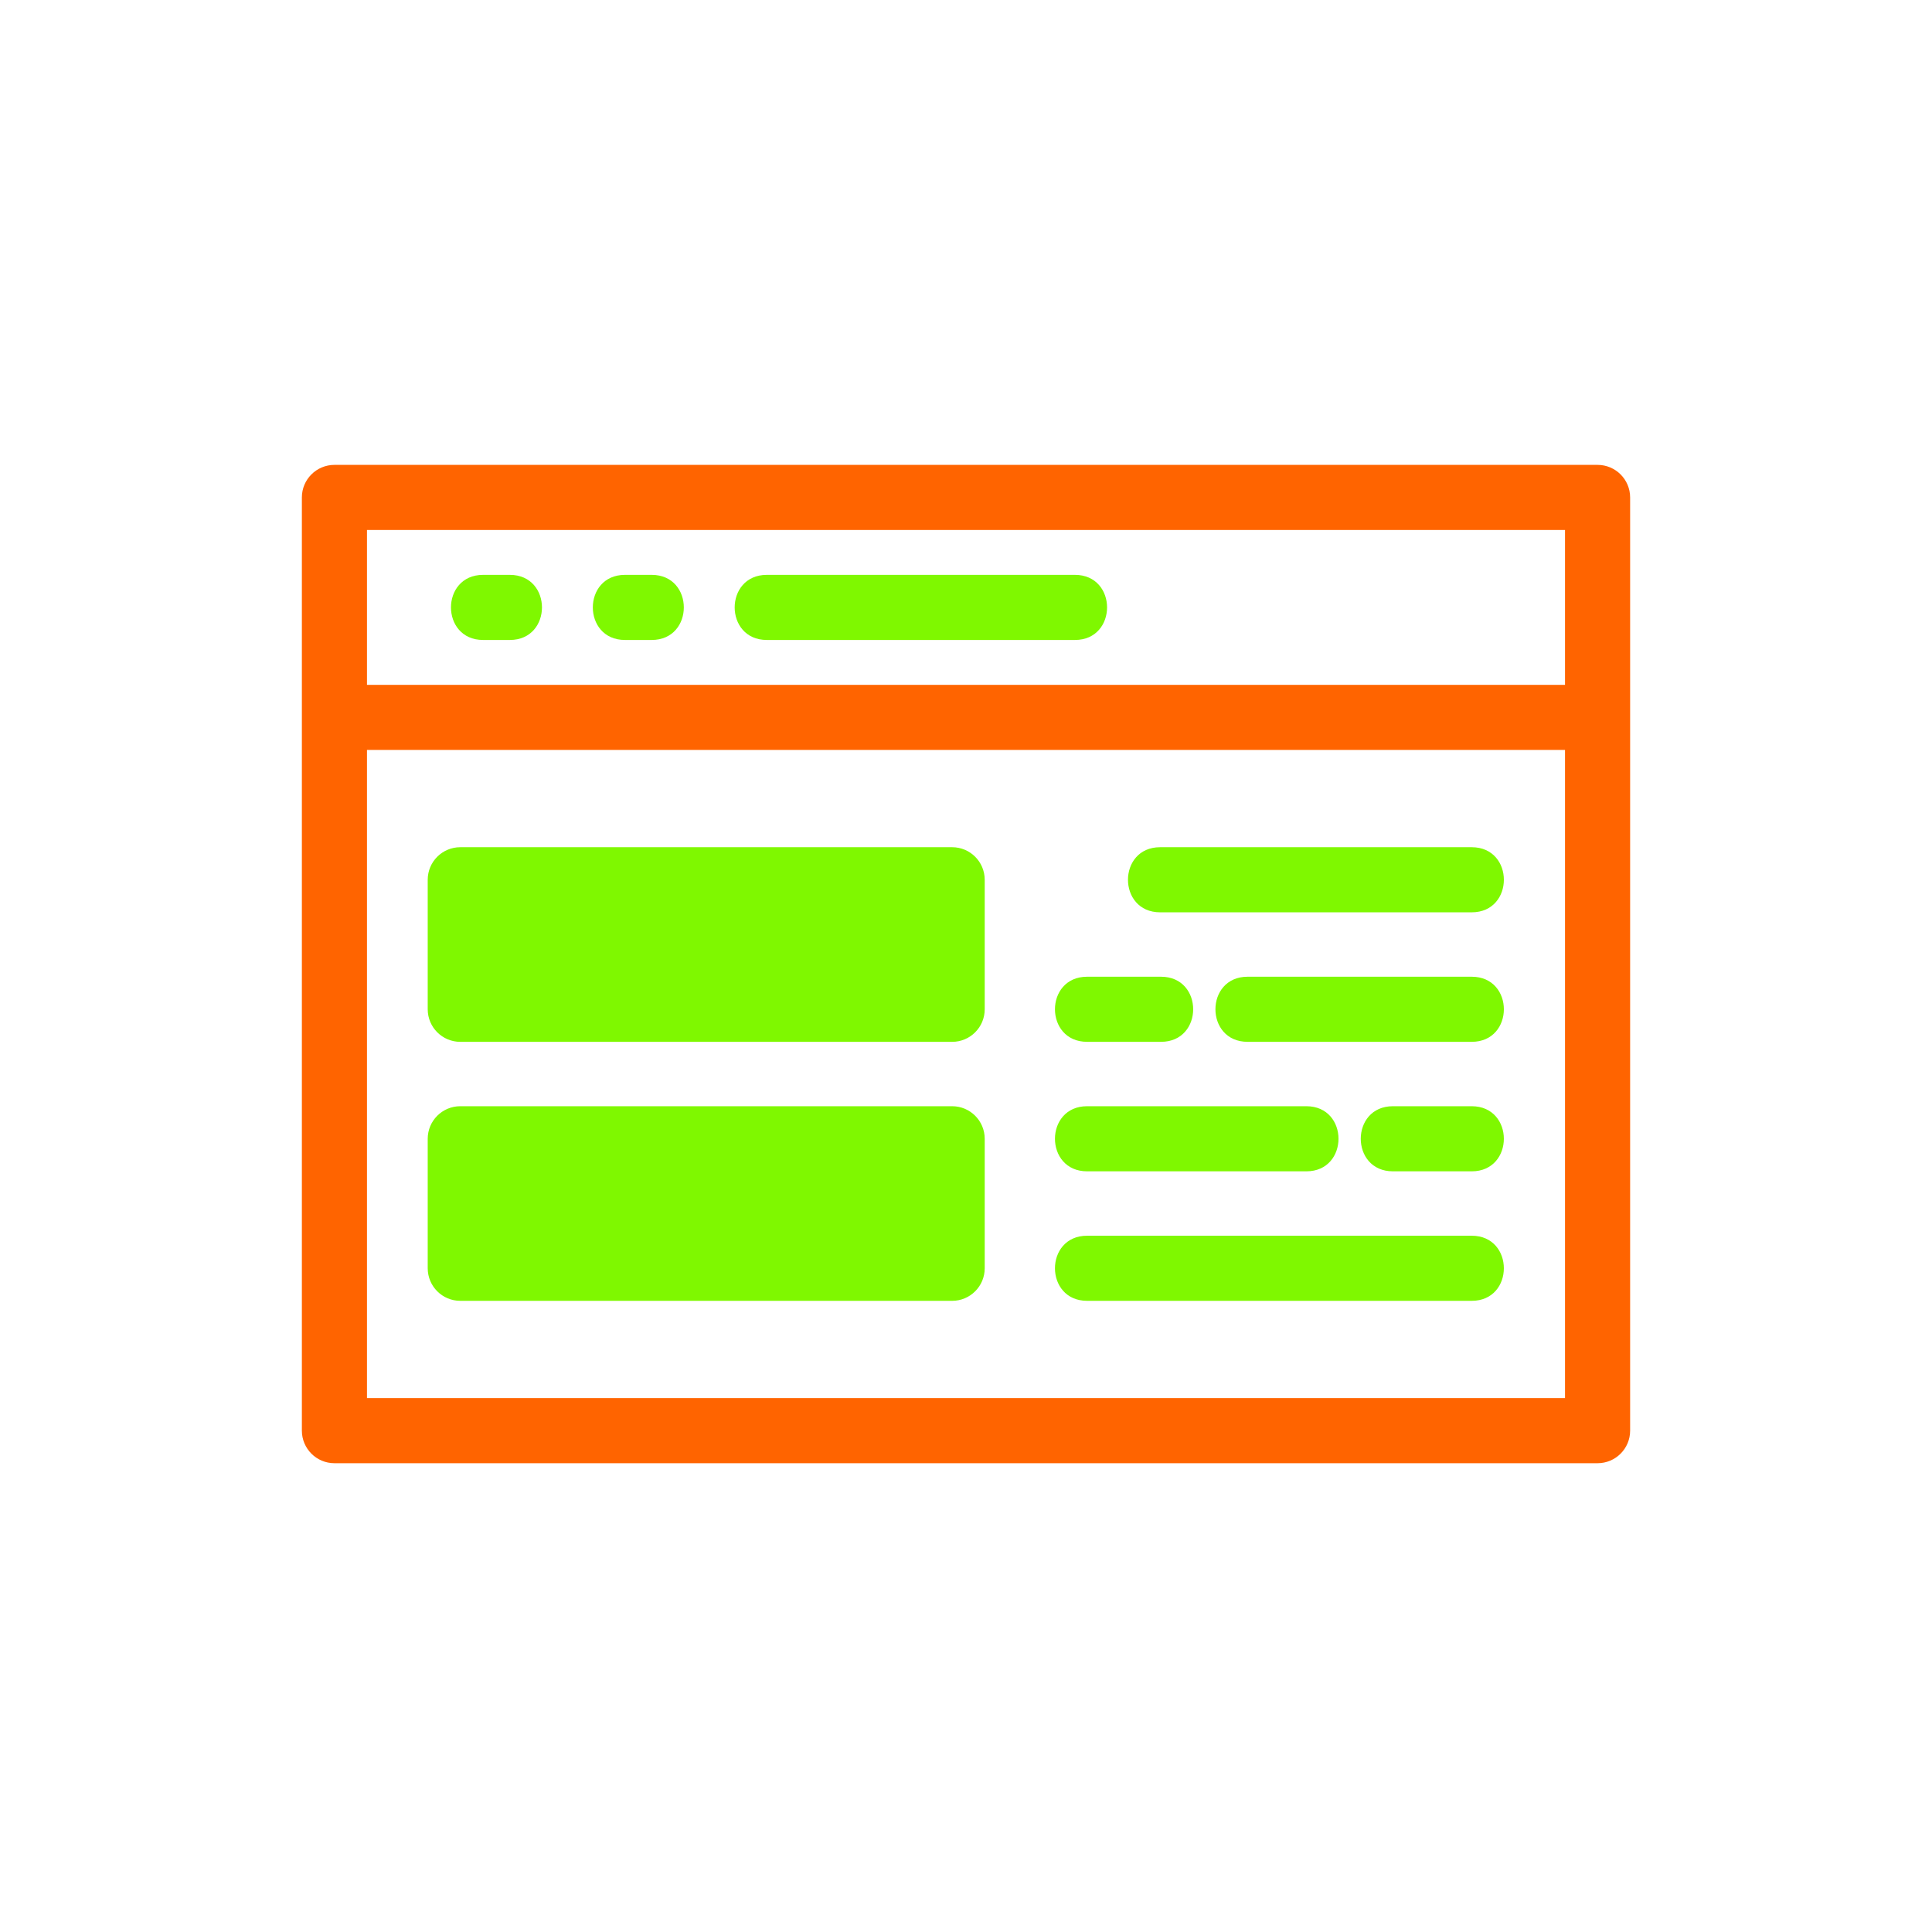
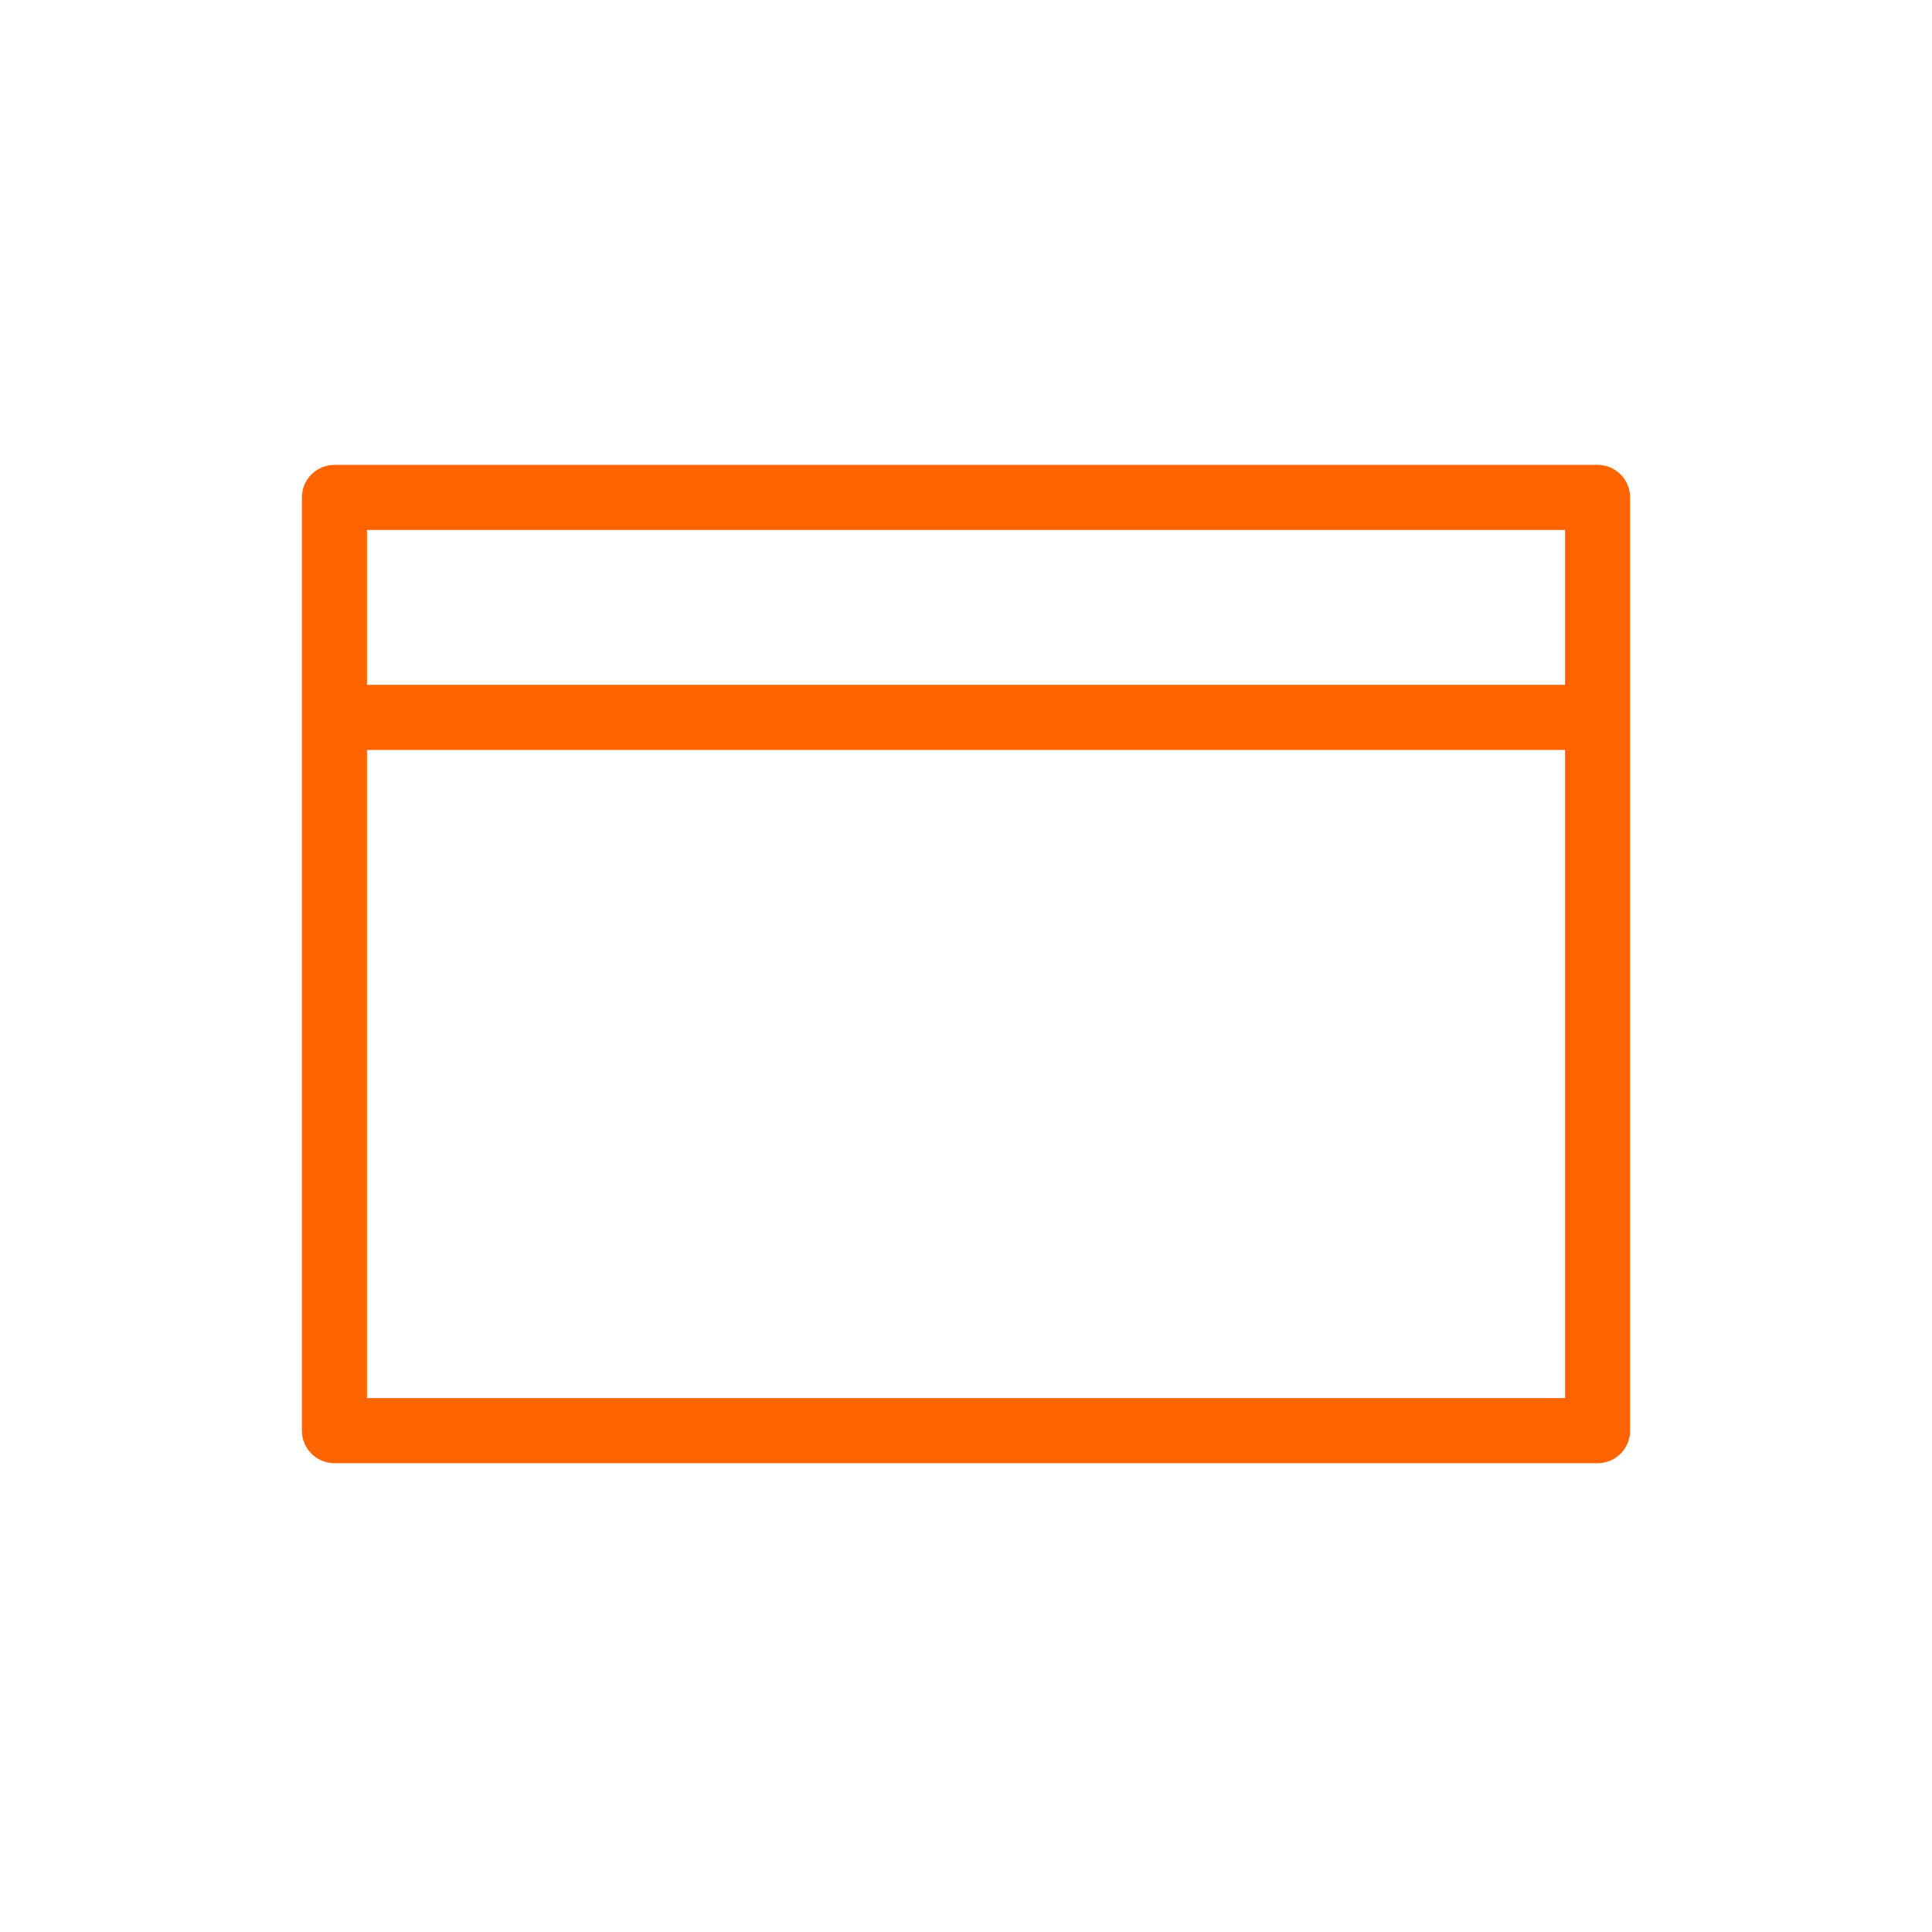
<svg xmlns="http://www.w3.org/2000/svg" width="130" height="130" viewBox="0 0 130 130" fill="none">
-   <path d="M30.971 74.435H64.069C65.278 74.435 66.259 75.416 66.259 76.626V85.34C66.259 86.549 65.278 87.53 64.069 87.53H30.971C29.762 87.53 28.78 86.549 28.78 85.34V76.626C28.78 75.416 29.761 74.435 30.971 74.435ZM73.149 87.53C70.265 87.53 70.265 83.149 73.149 83.149H99.028C101.912 83.149 101.912 87.53 99.028 87.53H73.149ZM73.149 78.816C70.265 78.816 70.265 74.435 73.149 74.435H87.902C90.786 74.435 90.786 78.816 87.902 78.816H73.149ZM93.726 78.816C90.842 78.816 90.842 74.435 93.726 74.435H99.028C101.912 74.435 101.912 78.816 99.028 78.816H93.726ZM73.149 70.102C70.265 70.102 70.265 65.722 73.149 65.722H78.123C81.007 65.722 81.007 70.102 78.123 70.102H73.149ZM83.947 70.102C81.063 70.102 81.063 65.722 83.947 65.722H99.029C101.913 65.722 101.913 70.102 99.029 70.102H83.947ZM78.062 61.388C75.178 61.388 75.178 57.007 78.062 57.007H99.029C101.913 57.007 101.913 61.388 99.029 61.388H78.062ZM30.971 57.007H64.069C65.278 57.007 66.259 57.988 66.259 59.198V67.912C66.259 69.122 65.278 70.103 64.069 70.103H30.971C29.762 70.103 28.78 69.122 28.78 67.912V59.198C28.78 57.988 29.761 57.007 30.971 57.007ZM72.329 38.681C75.213 38.681 75.213 43.062 72.329 43.062H51.598C48.714 43.062 48.714 38.681 51.598 38.681H72.329ZM43.85 38.681C46.734 38.681 46.734 43.062 43.85 43.062H42.053C39.169 43.062 39.169 38.681 42.053 38.681H43.85ZM34.305 38.681C37.189 38.681 37.189 43.062 34.305 43.062H32.508C29.624 43.062 29.624 38.681 32.508 38.681H34.305Z" fill="#7FF800" />
  <path d="M24.693 46.081H105.306V35.662H24.693V46.081ZM109.688 96.265C109.688 97.475 108.707 98.456 107.497 98.456H22.503C21.294 98.456 20.312 97.475 20.312 96.265V33.472C20.312 32.262 21.293 31.281 22.503 31.281H107.497C108.706 31.281 109.688 32.262 109.688 33.472V96.266V96.265ZM105.307 50.461H24.693V94.075H105.306V50.462L105.307 50.461Z" fill="#FF6400" />
</svg>